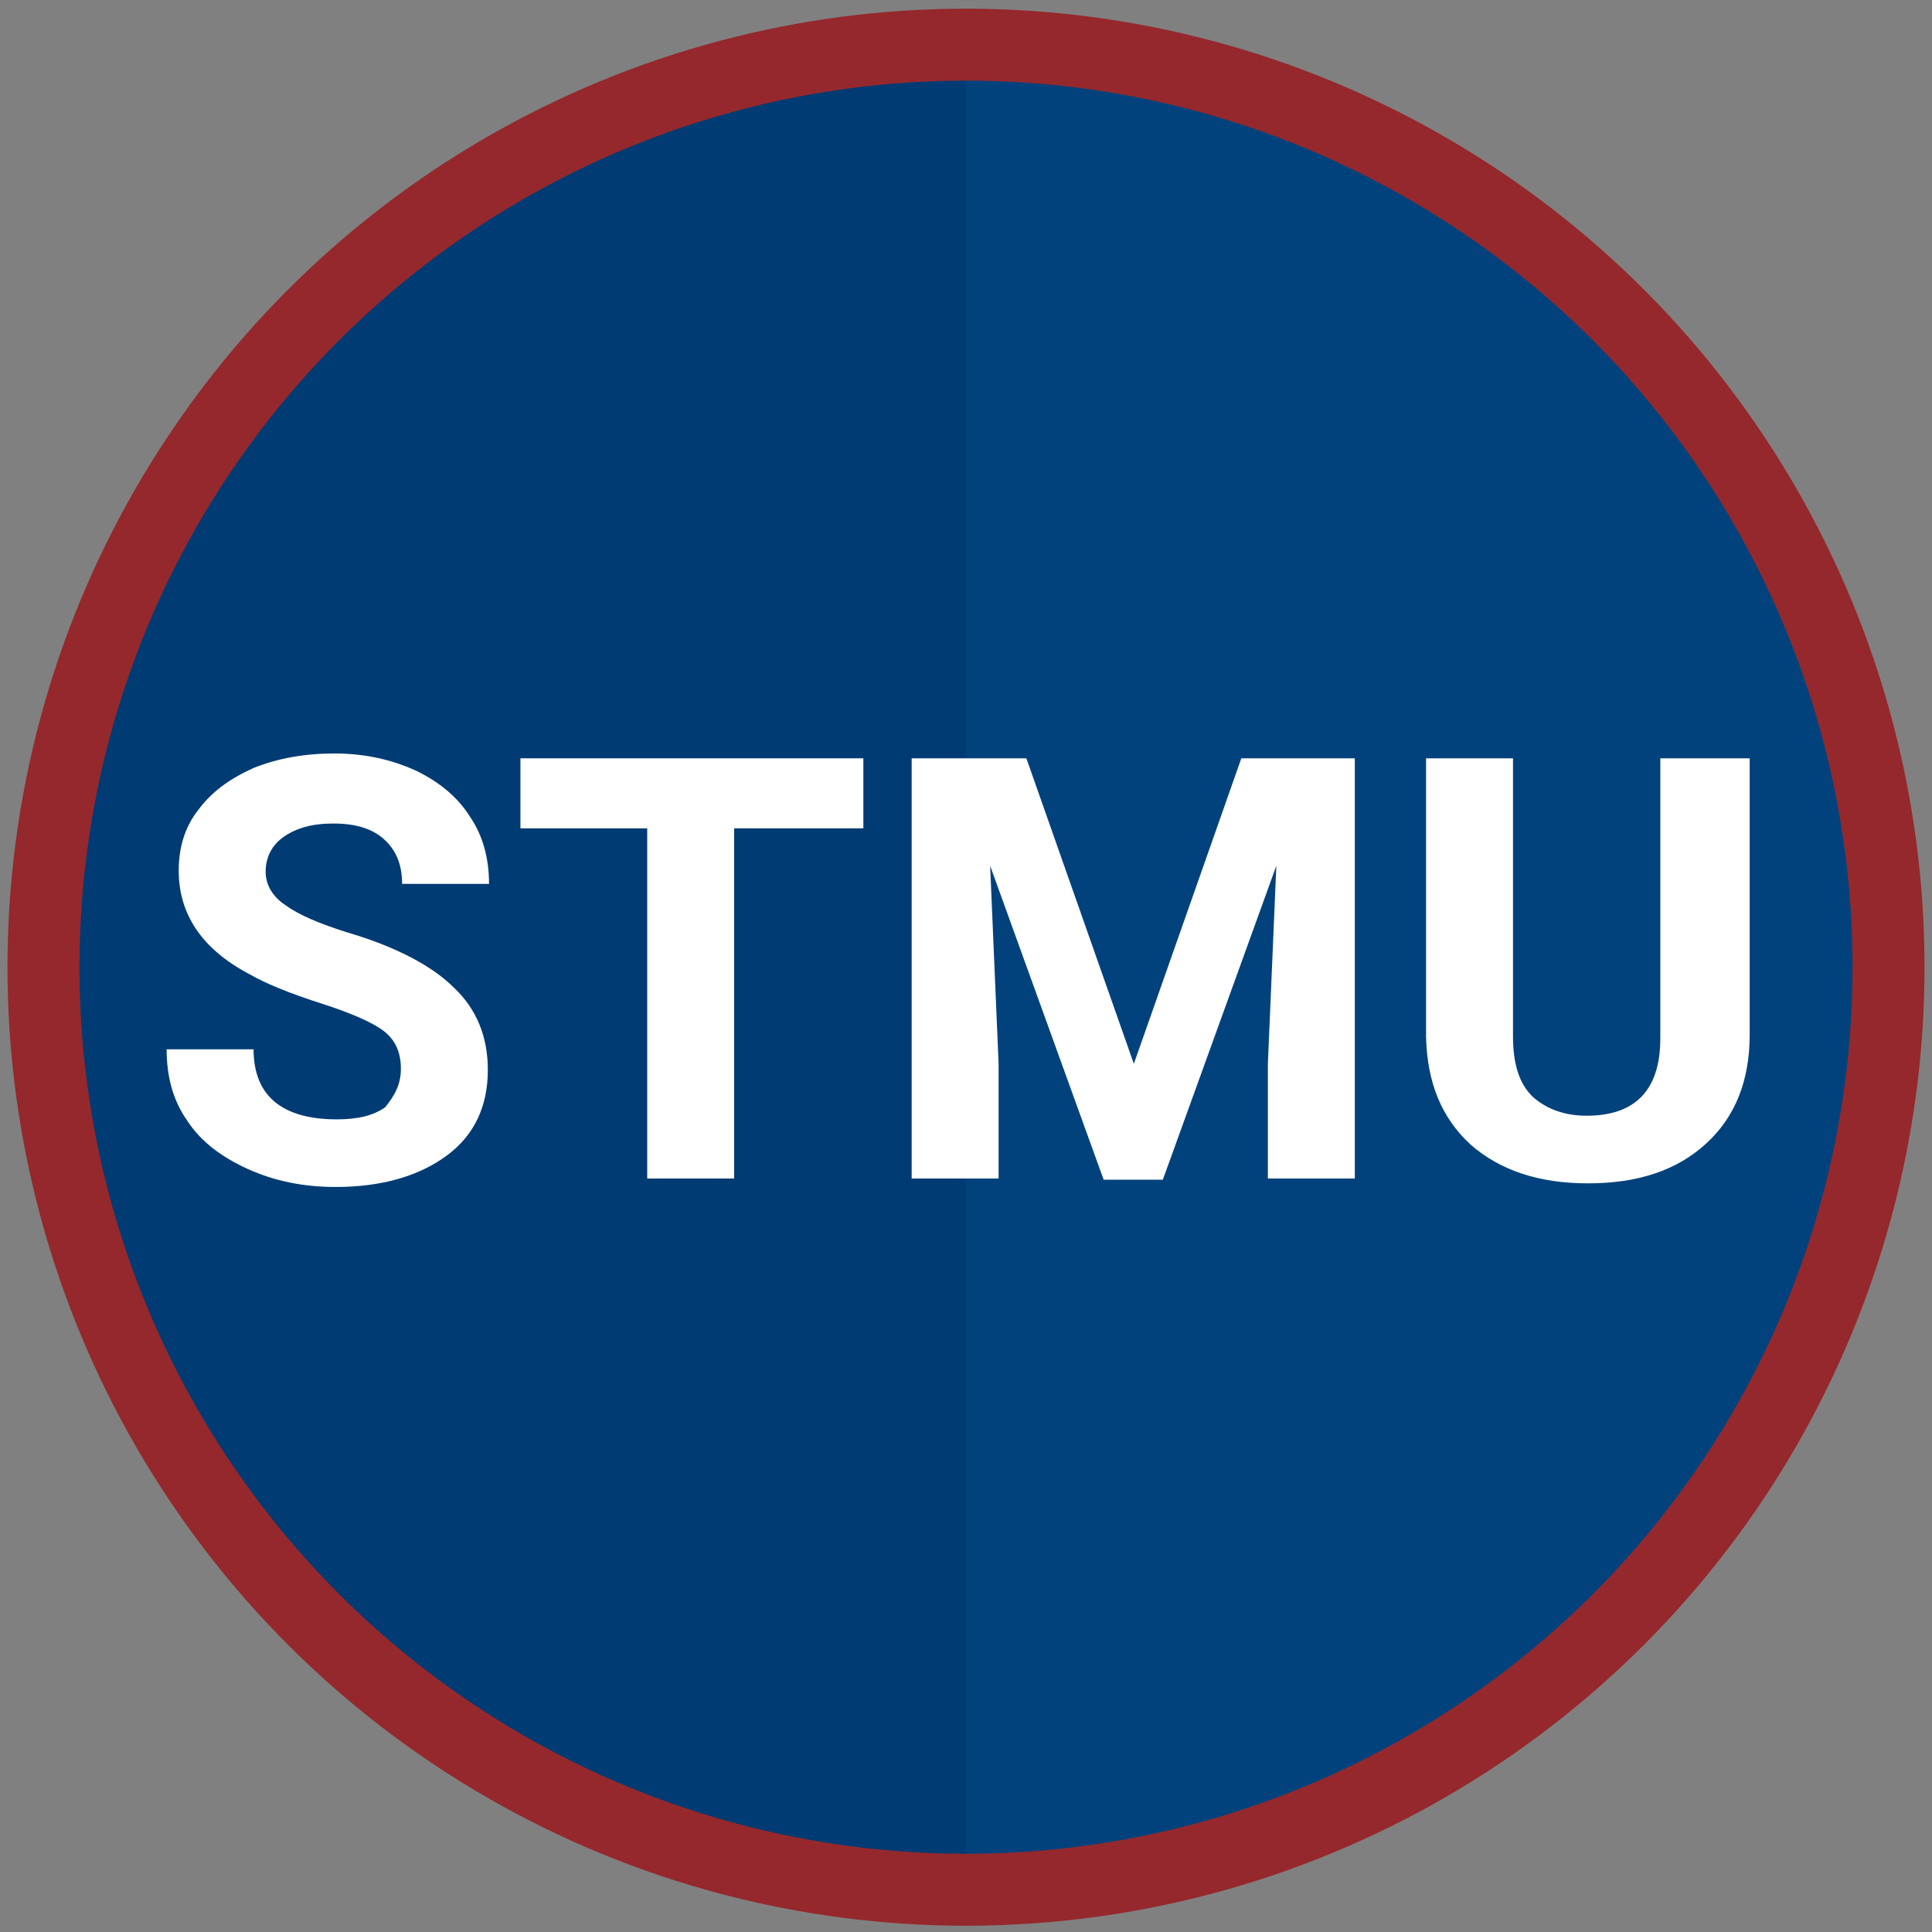
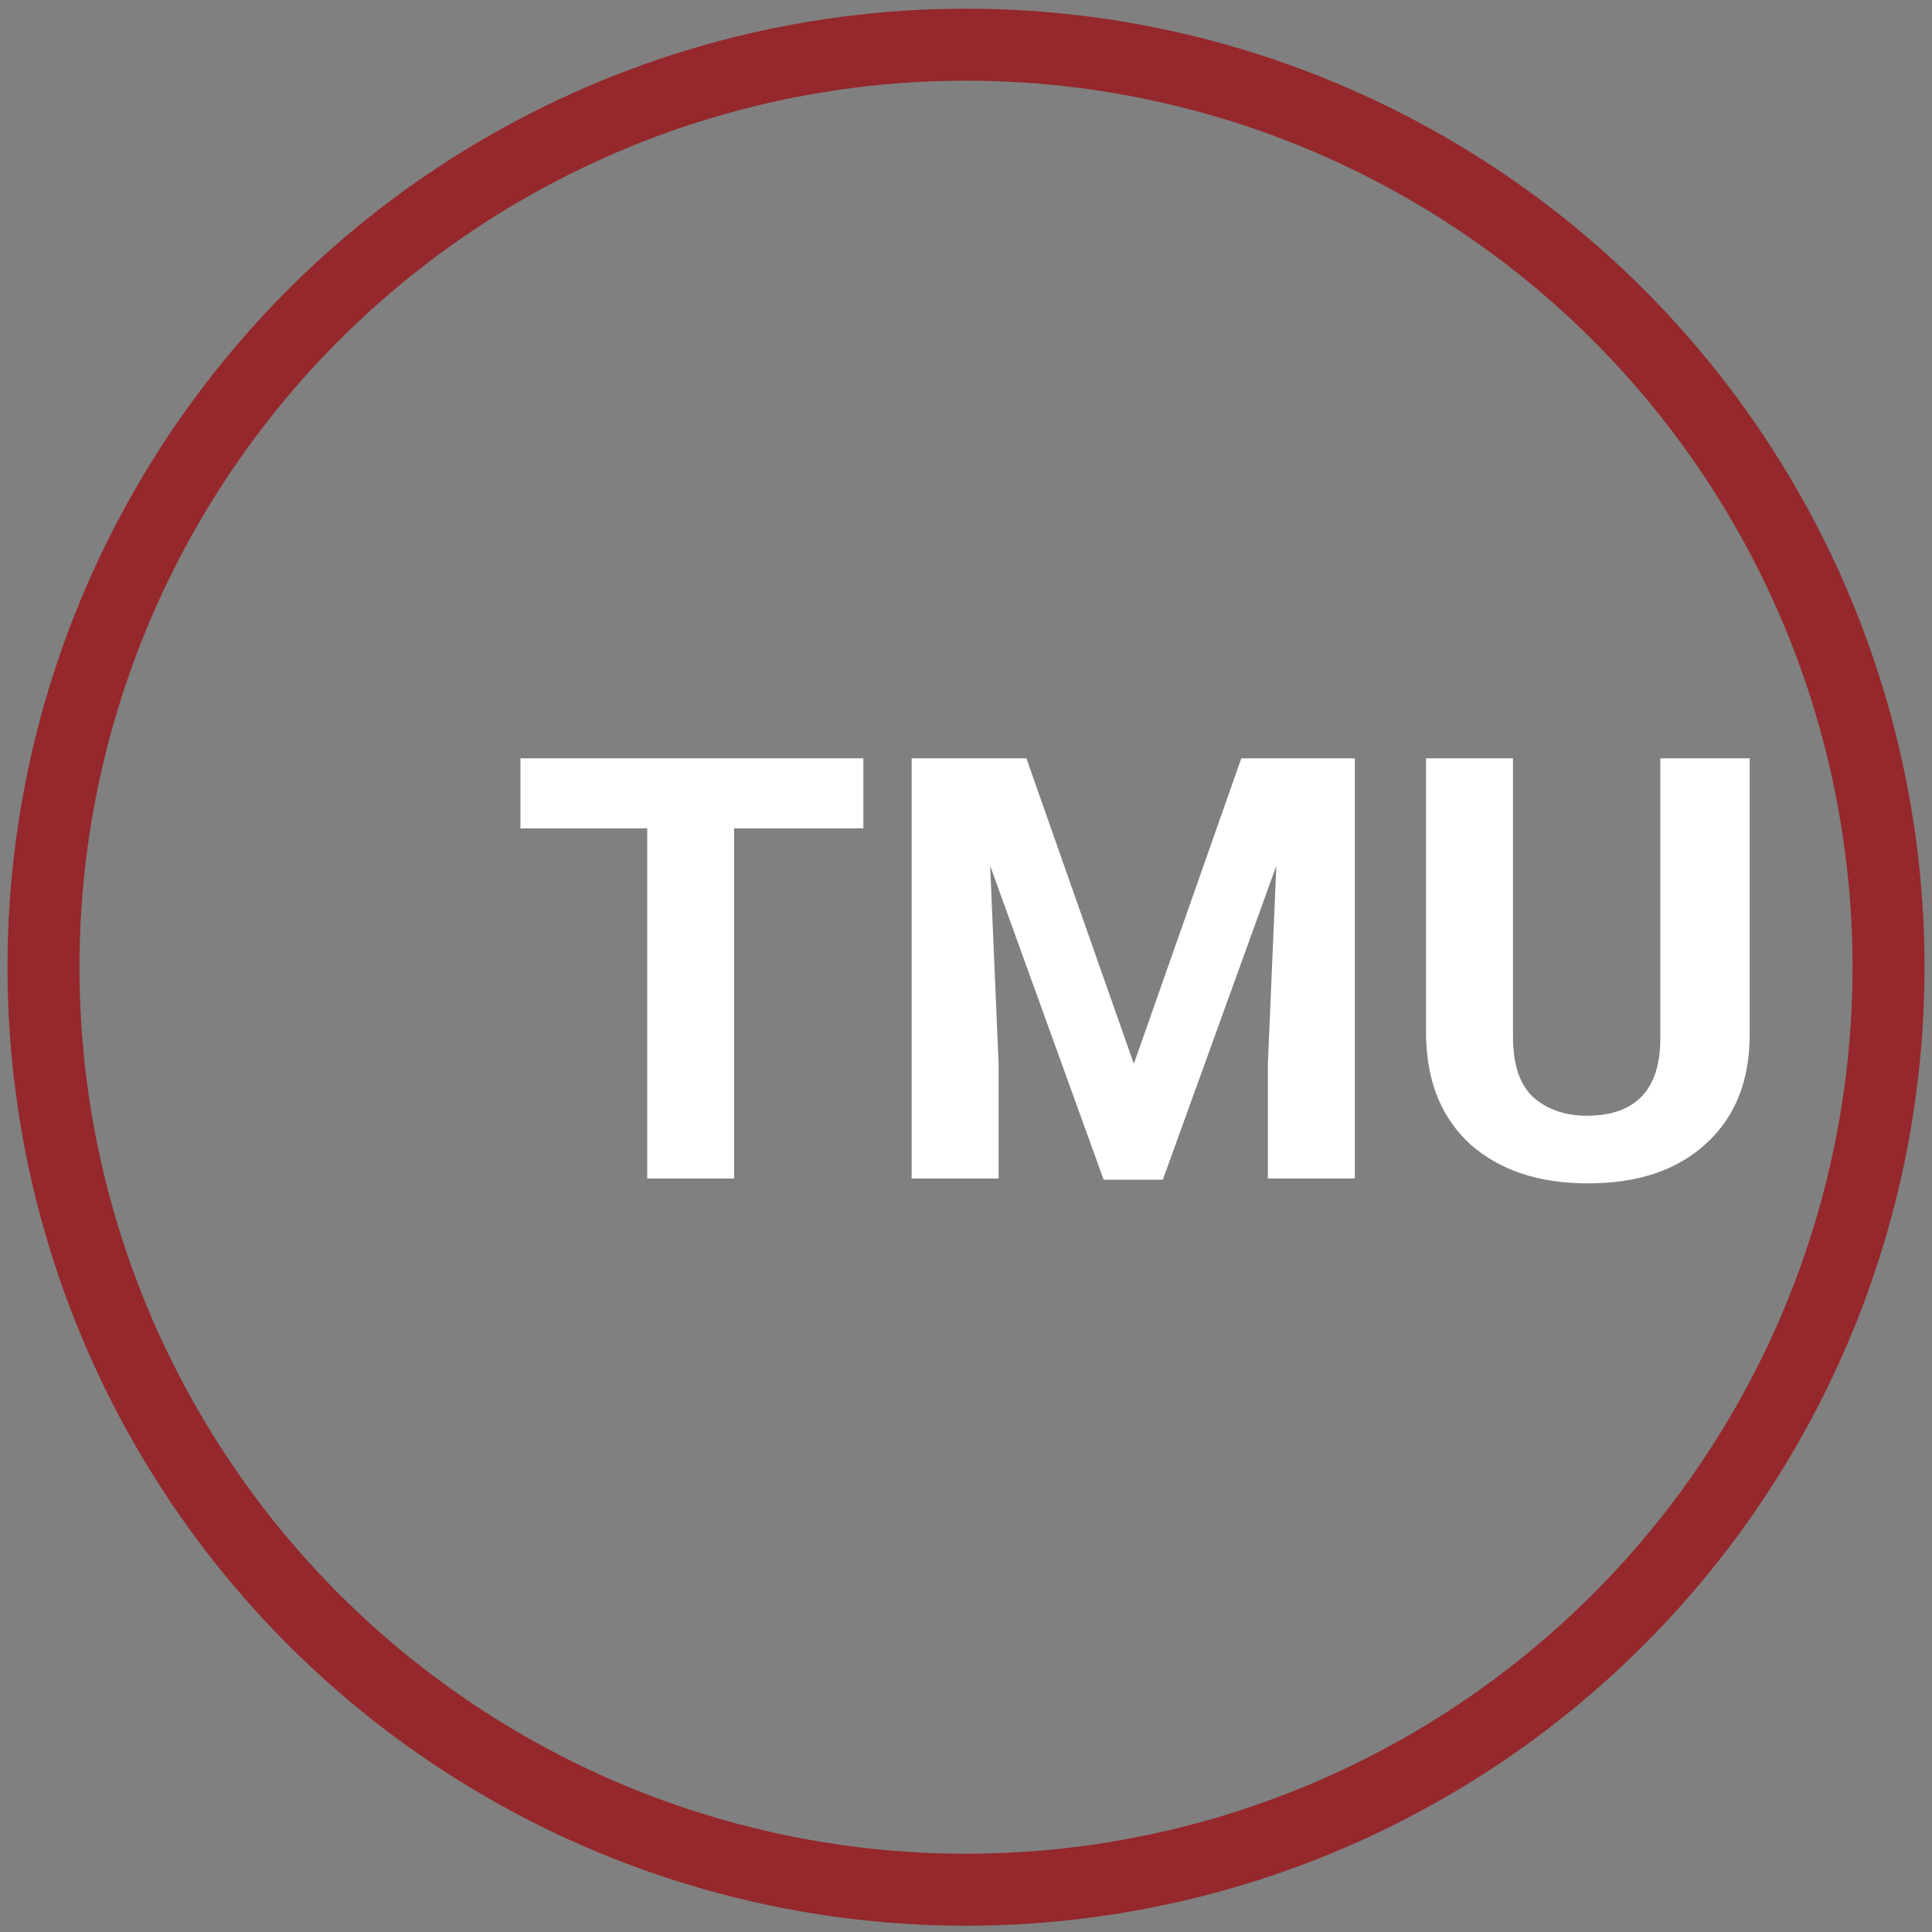
<svg xmlns="http://www.w3.org/2000/svg" version="1.1" id="Layer_1" x="0px" y="0px" viewBox="0 0 160 160" style="enable-background:new 0 0 160 160;" xml:space="preserve">
  <rect x="0" y="0" width="160" height="160" fill="#808080" stroke="none" />
  <style type="text/css">
	.st0{fill:#003B73;}
	.st1{opacity:0.56;fill:#024882;enable-background:new    ;}
	.st2{fill:none;stroke:#95282C;stroke-width:5.961;stroke-miterlimit:10;}
	.st3{enable-background:new    ;}
	.st4{fill:#FFFFFF;}
</style>
-   <circle class="st0" cx="80" cy="80.1" r="75" />
-   <path class="st1" d="M80,5.1c41.5,0,75,33.5,75,75s-33.5,75-75,75V5.1z" />
  <circle class="st2" cx="80" cy="80.1" r="76.4" />
  <g>
    <g class="st3">
-       <path class="st4" d="M33.2,88.5c0-1.4-0.5-2.4-1.4-3.1s-2.7-1.5-5.2-2.3s-4.5-1.6-5.9-2.4c-4-2.1-5.9-5-5.9-8.6    c0-1.9,0.5-3.6,1.6-5c1.1-1.5,2.6-2.6,4.6-3.5c2-0.8,4.2-1.2,6.7-1.2c2.5,0,4.7,0.5,6.7,1.4c1.9,0.9,3.5,2.2,4.5,3.8    c1.1,1.6,1.6,3.5,1.6,5.6h-7.2c0-1.6-0.5-2.8-1.5-3.7c-1-0.9-2.4-1.3-4.2-1.3c-1.8,0-3.1,0.4-4.1,1.1c-1,0.7-1.5,1.7-1.5,2.9    c0,1.1,0.6,2.1,1.7,2.8c1.1,0.8,2.8,1.5,5,2.2c4.1,1.2,7.1,2.8,8.9,4.6c1.9,1.8,2.8,4.1,2.8,6.8c0,3-1.1,5.4-3.4,7.1    c-2.3,1.7-5.4,2.6-9.2,2.6c-2.7,0-5.1-0.5-7.3-1.5c-2.2-1-3.9-2.3-5-4c-1.2-1.7-1.7-3.7-1.7-5.9h7.2c0,3.8,2.3,5.8,6.9,5.8    c1.7,0,3-0.3,4-1C32.7,90.7,33.2,89.8,33.2,88.5z" />
      <path class="st4" d="M71.5,68.6H60.8v29h-7.2v-29H43.1v-5.8h28.4V68.6z" />
      <path class="st4" d="M85,62.8l8.9,25.3l8.9-25.3h9.4v34.8H105v-9.5l0.7-16.4l-9.4,26h-4.9L82,71.7l0.7,16.4v9.5h-7.2V62.8H85z" />
      <path class="st4" d="M144.9,62.8v22.9c0,3.8-1.2,6.8-3.6,9c-2.4,2.2-5.6,3.3-9.8,3.3c-4.1,0-7.3-1.1-9.7-3.2    c-2.4-2.2-3.6-5.1-3.7-8.9V62.8h7.2v23c0,2.3,0.5,3.9,1.6,5c1.1,1,2.6,1.6,4.5,1.6c4,0,6.1-2.1,6.1-6.4V62.8H144.9z" />
    </g>
  </g>
</svg>